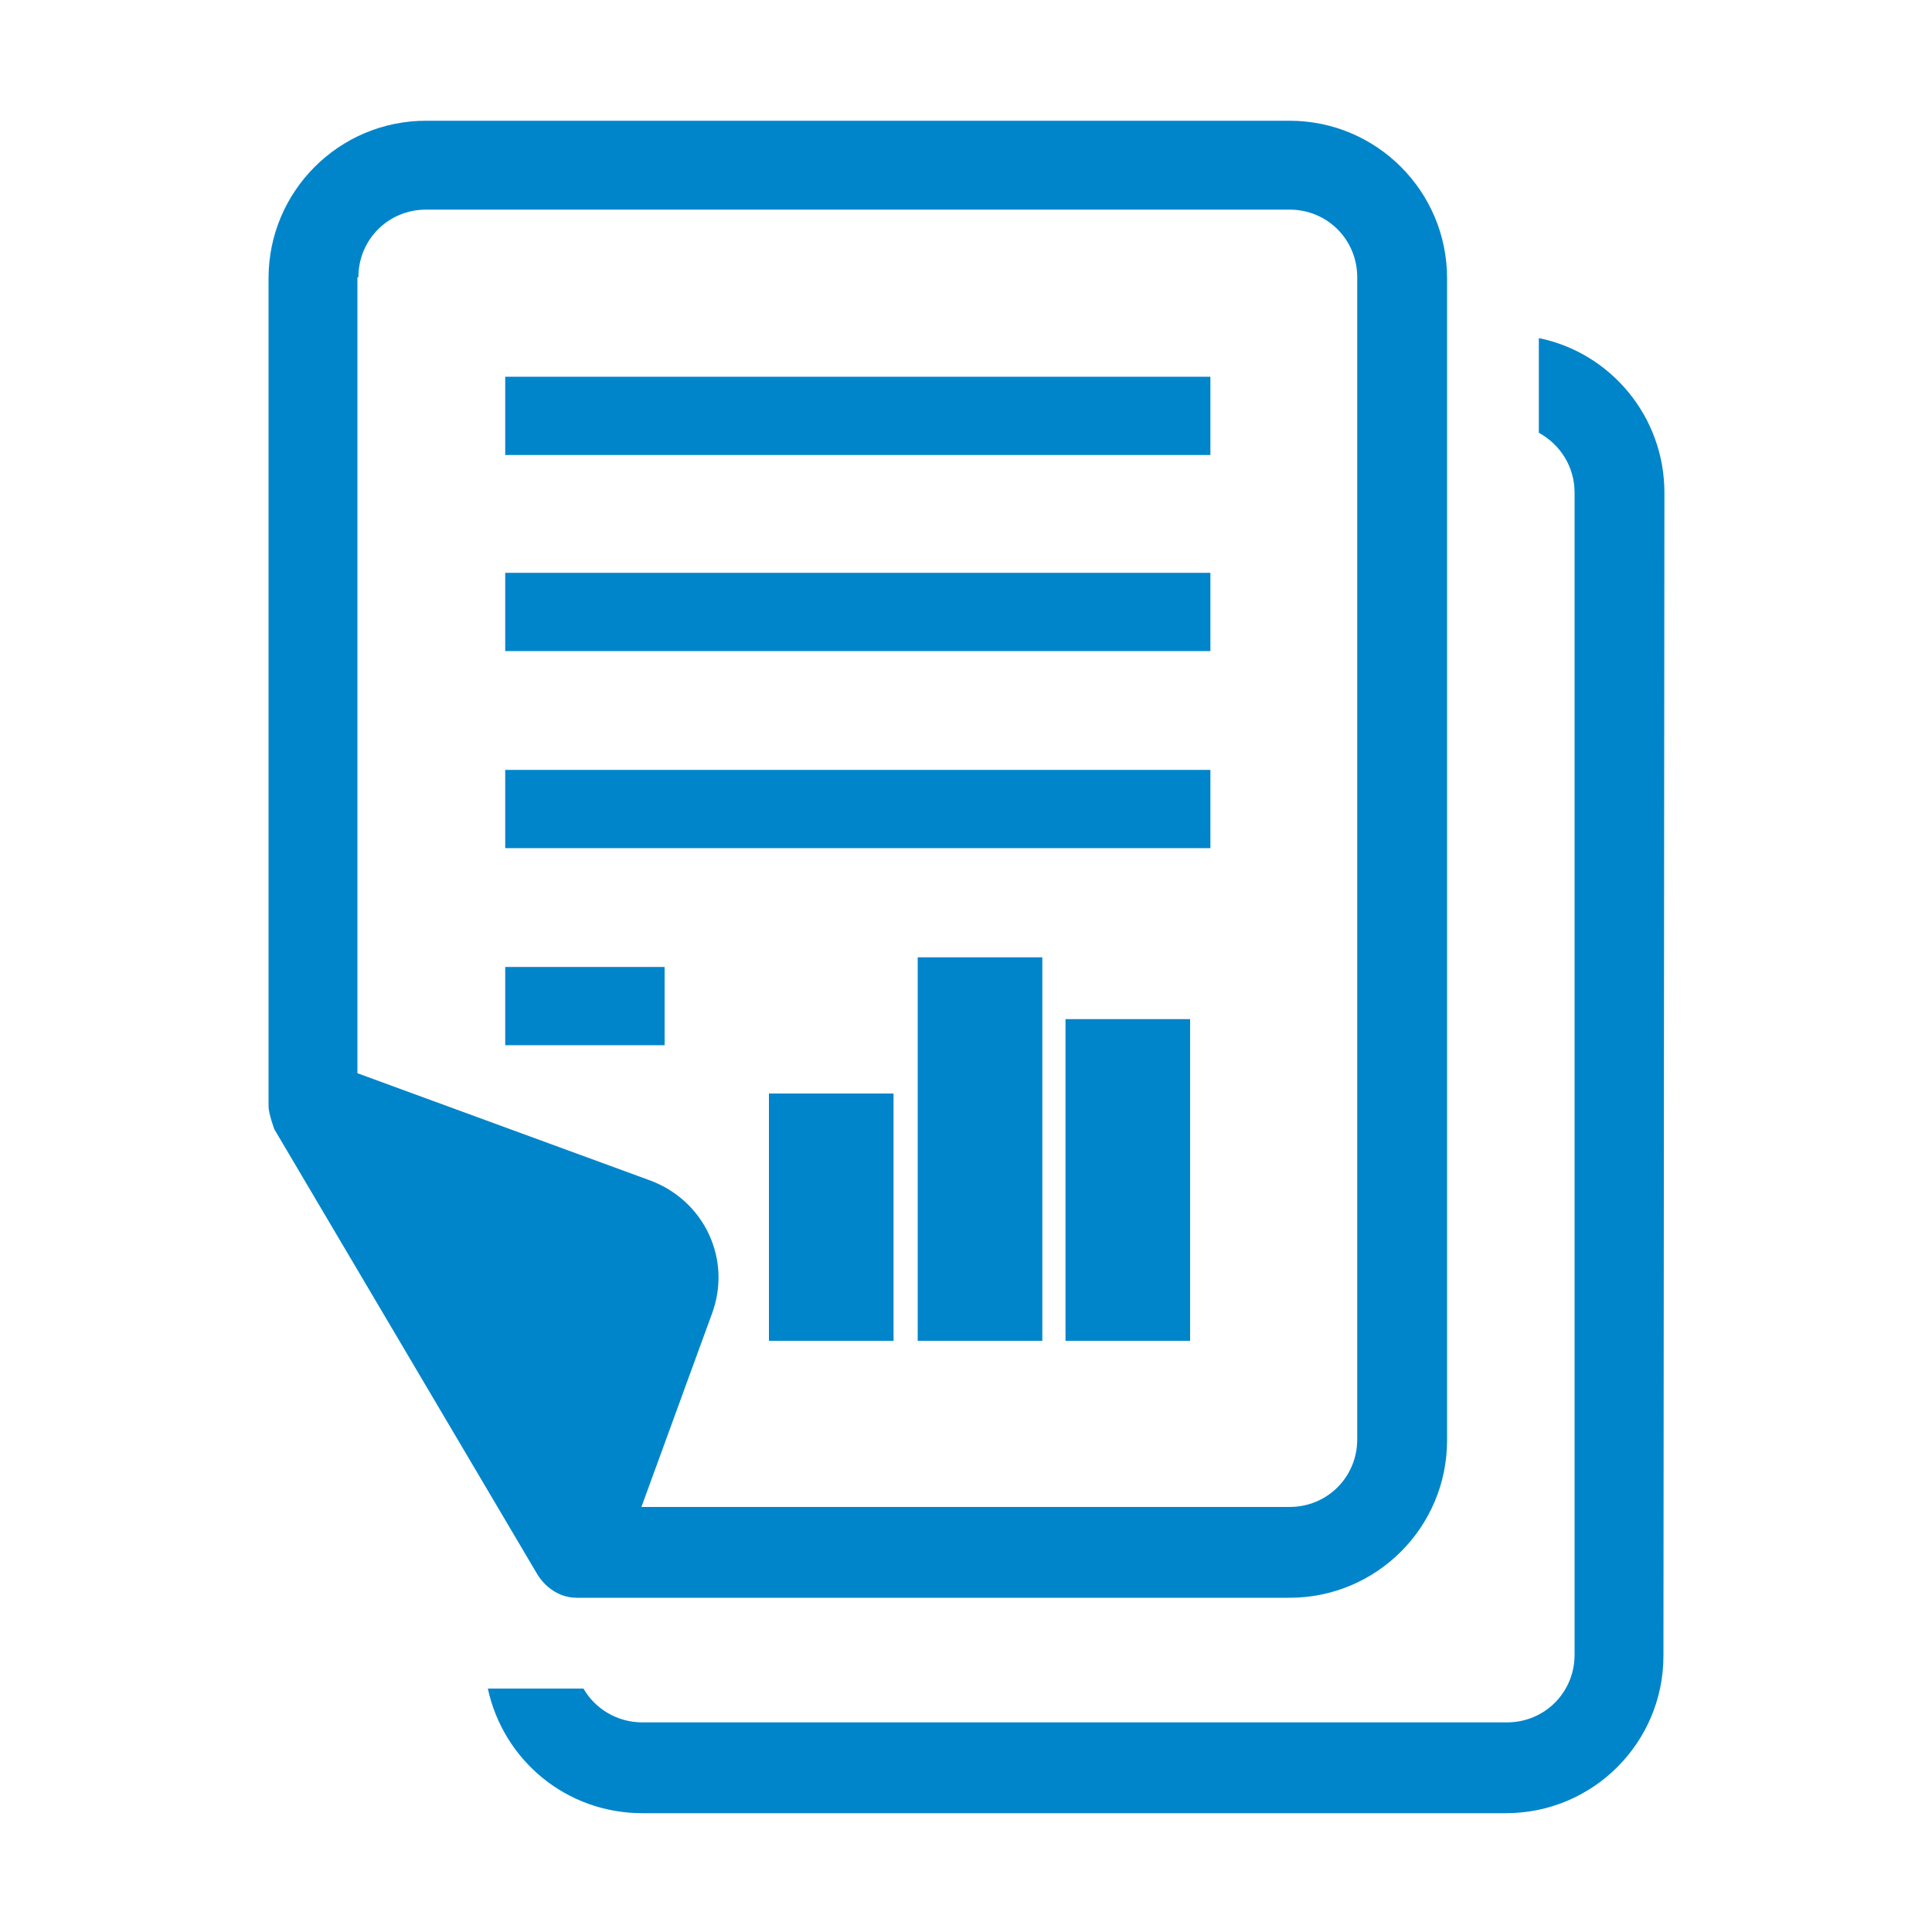
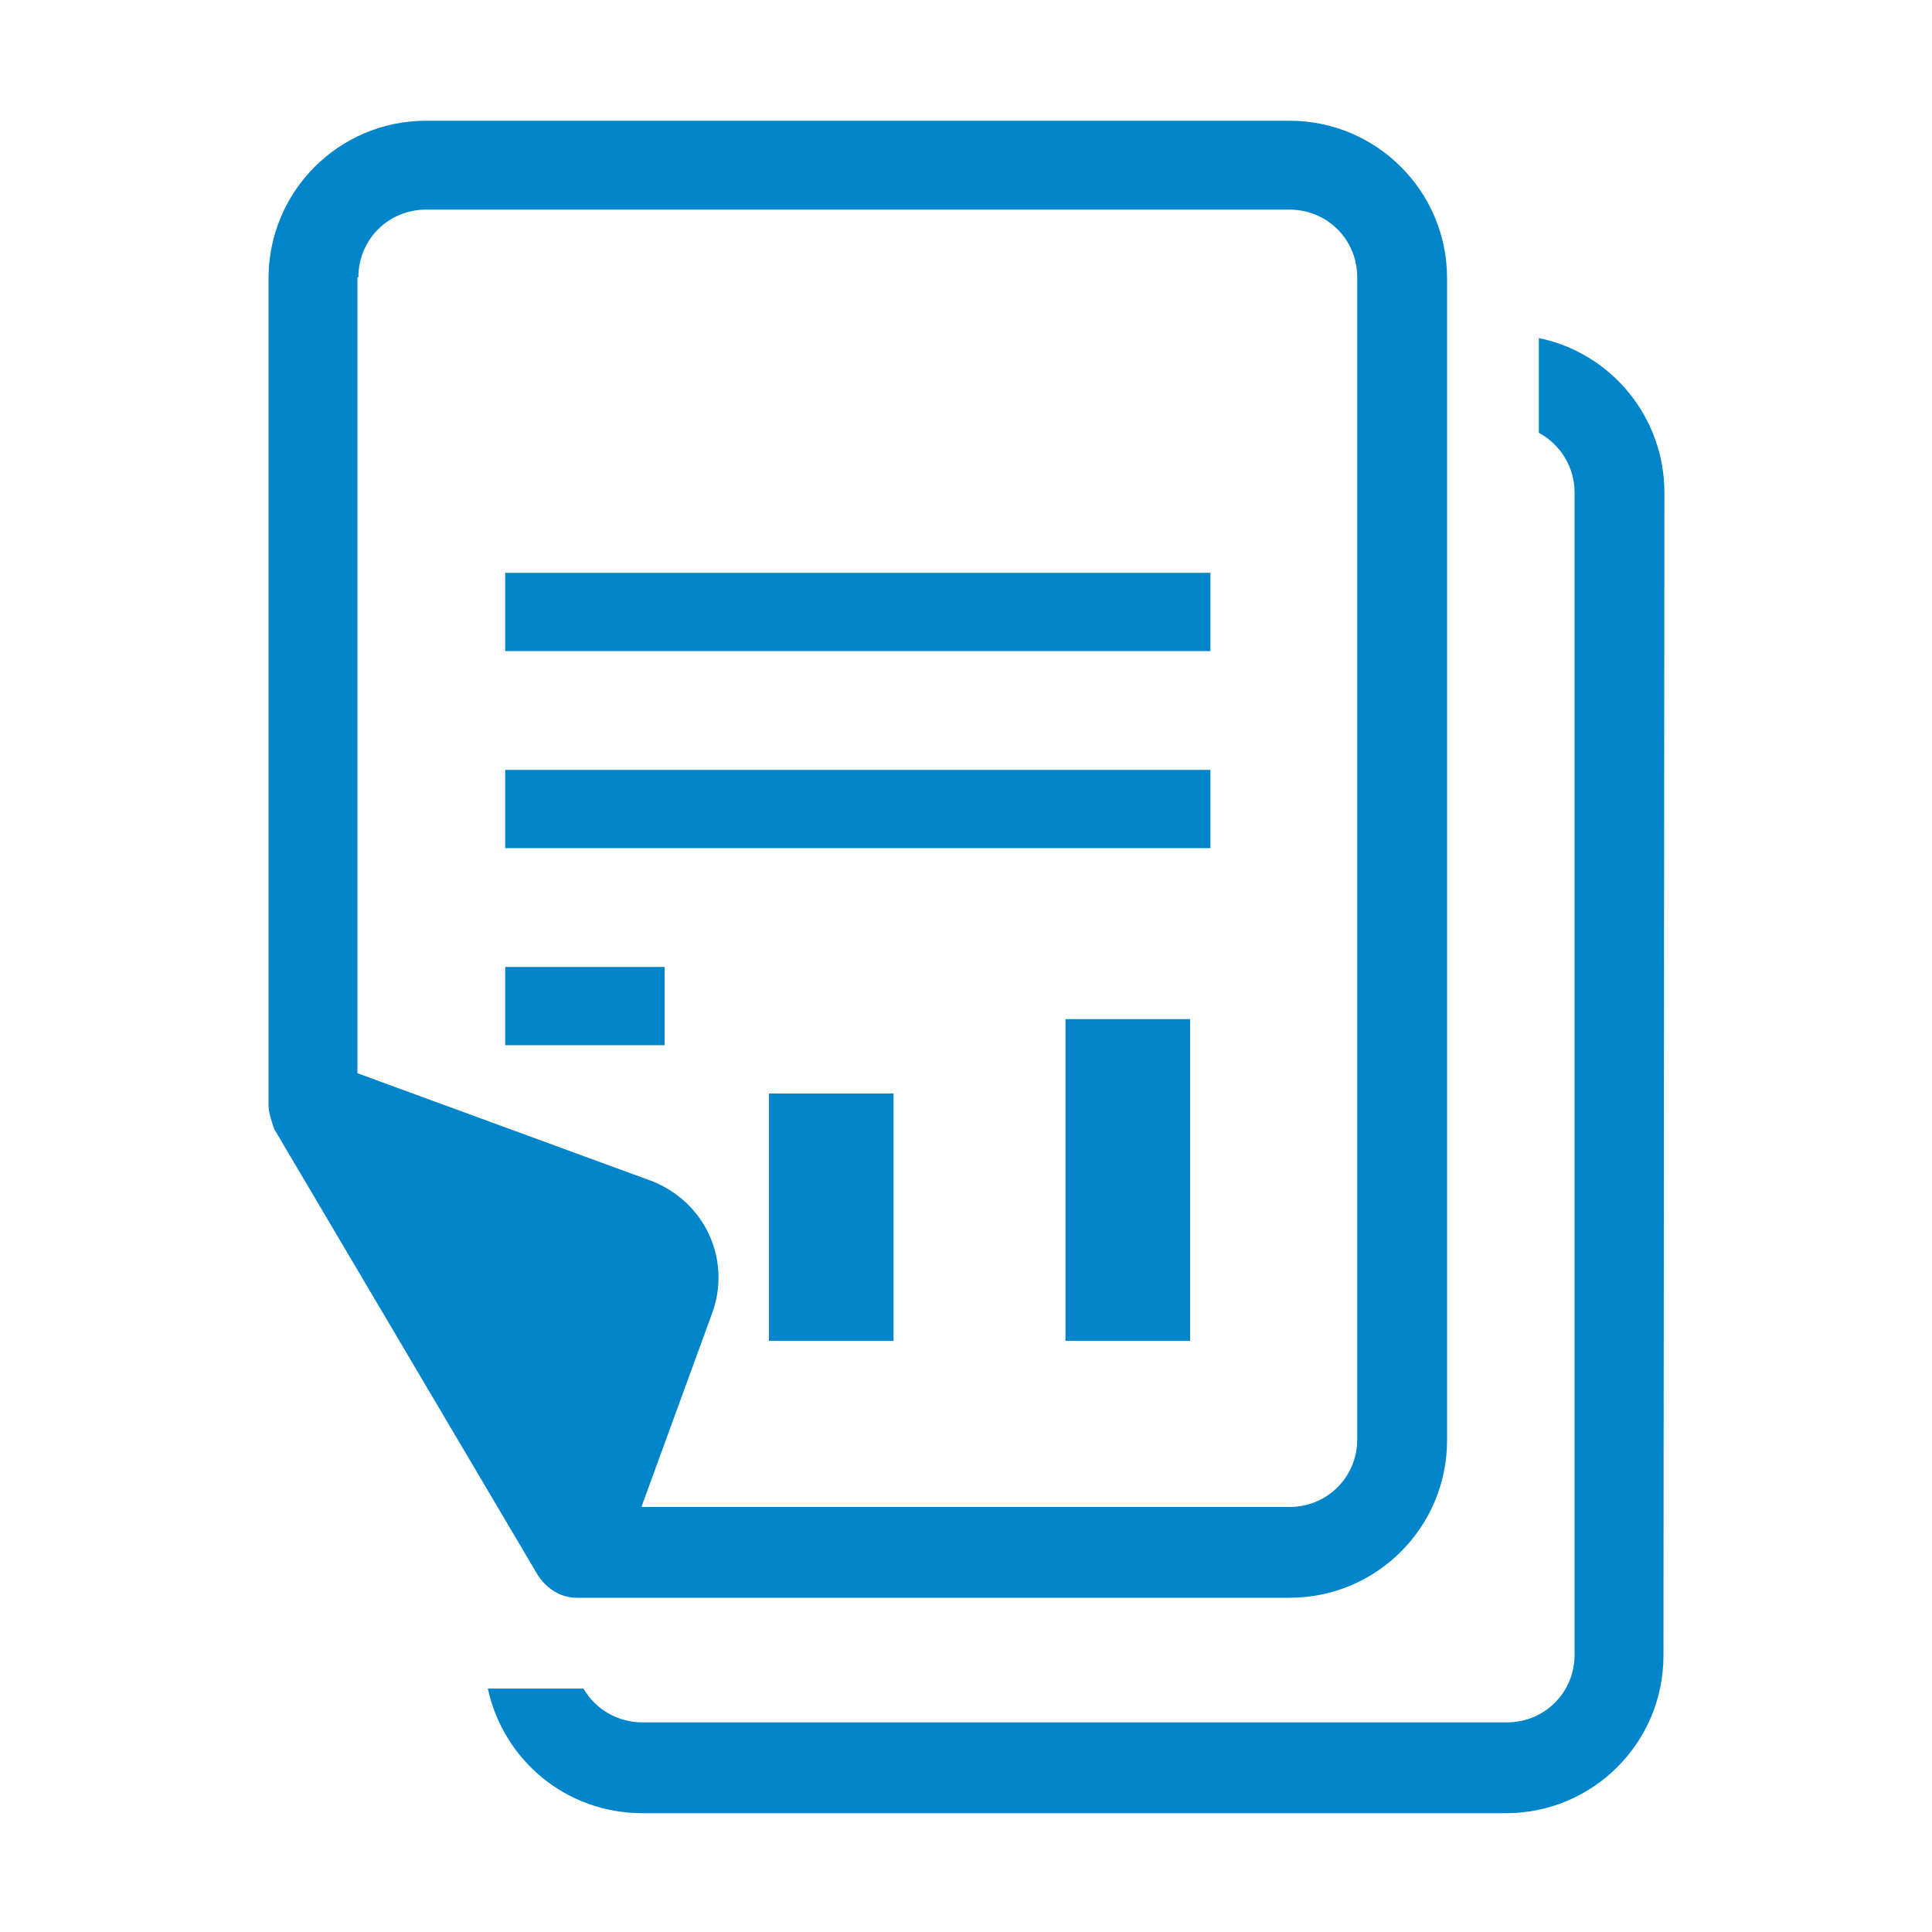
<svg xmlns="http://www.w3.org/2000/svg" version="1.1" id="Layer_1" x="0px" y="0px" viewBox="0 0 200 200" style="enable-background:new 0 0 200 200;" xml:space="preserve">
  <style type="text/css">
	.st0{fill:#0085CA;}
</style>
  <g>
    <g>
      <g>
        <path class="st0" d="M58.1,165.1c0.5,0.2,1.1,0.3,1.6,0.3v0h73.8c9,0,16.3-7.3,16.3-16.3l0-120.3c0-9-7.3-16.3-16.3-16.3H44.1     c-9,0-16.3,7.3-16.3,16.3v85.7h0c0,0.8,0.6,2.4,0.6,2.4l27.3,46.2C56.3,164,57.1,164.7,58.1,165.1z M37.1,28.7c0-3.9,3.1-7,7-7     h89.4c3.9,0,7,3.1,7,7V149c0,3.9-3.1,7-7,7H66.4l7.3-20c1-2.7,0.9-5.6-0.3-8.2c-1.2-2.6-3.4-4.6-6.1-5.6l-30.3-11.1V28.7z" />
-         <path class="st0" d="M172.3,51c0-7.9-5.6-14.5-13-16v9.8c2.2,1.2,3.7,3.5,3.7,6.2v120.3c0,3.9-3.1,7-7,7H66.5     c-2.6,0-4.9-1.4-6.1-3.5h-9.9c1.6,7.4,8.1,12.9,16,12.9h89.4c9,0,16.3-7.3,16.3-16.3L172.3,51z" />
+         <path class="st0" d="M172.3,51c0-7.9-5.6-14.5-13-16v9.8c2.2,1.2,3.7,3.5,3.7,6.2v120.3c0,3.9-3.1,7-7,7H66.5     c-2.6,0-4.9-1.4-6.1-3.5h-9.9c1.6,7.4,8.1,12.9,16,12.9h89.4c9,0,16.3-7.3,16.3-16.3L172.3,51" />
      </g>
      <g>
        <g>
          <rect x="79.6" y="113.2" class="st0" width="12.9" height="25.6" />
-           <rect x="95" y="99.1" class="st0" width="12.9" height="39.7" />
          <rect x="110.3" y="105.5" class="st0" width="12.9" height="33.3" />
        </g>
-         <rect x="52.3" y="39" class="st0" width="73" height="8.1" />
        <rect x="52.3" y="59.3" class="st0" width="73" height="8.1" />
        <rect x="52.3" y="79.7" class="st0" width="73" height="8.1" />
        <rect x="52.3" y="100.1" class="st0" width="16.5" height="8.1" />
      </g>
    </g>
  </g>
</svg>